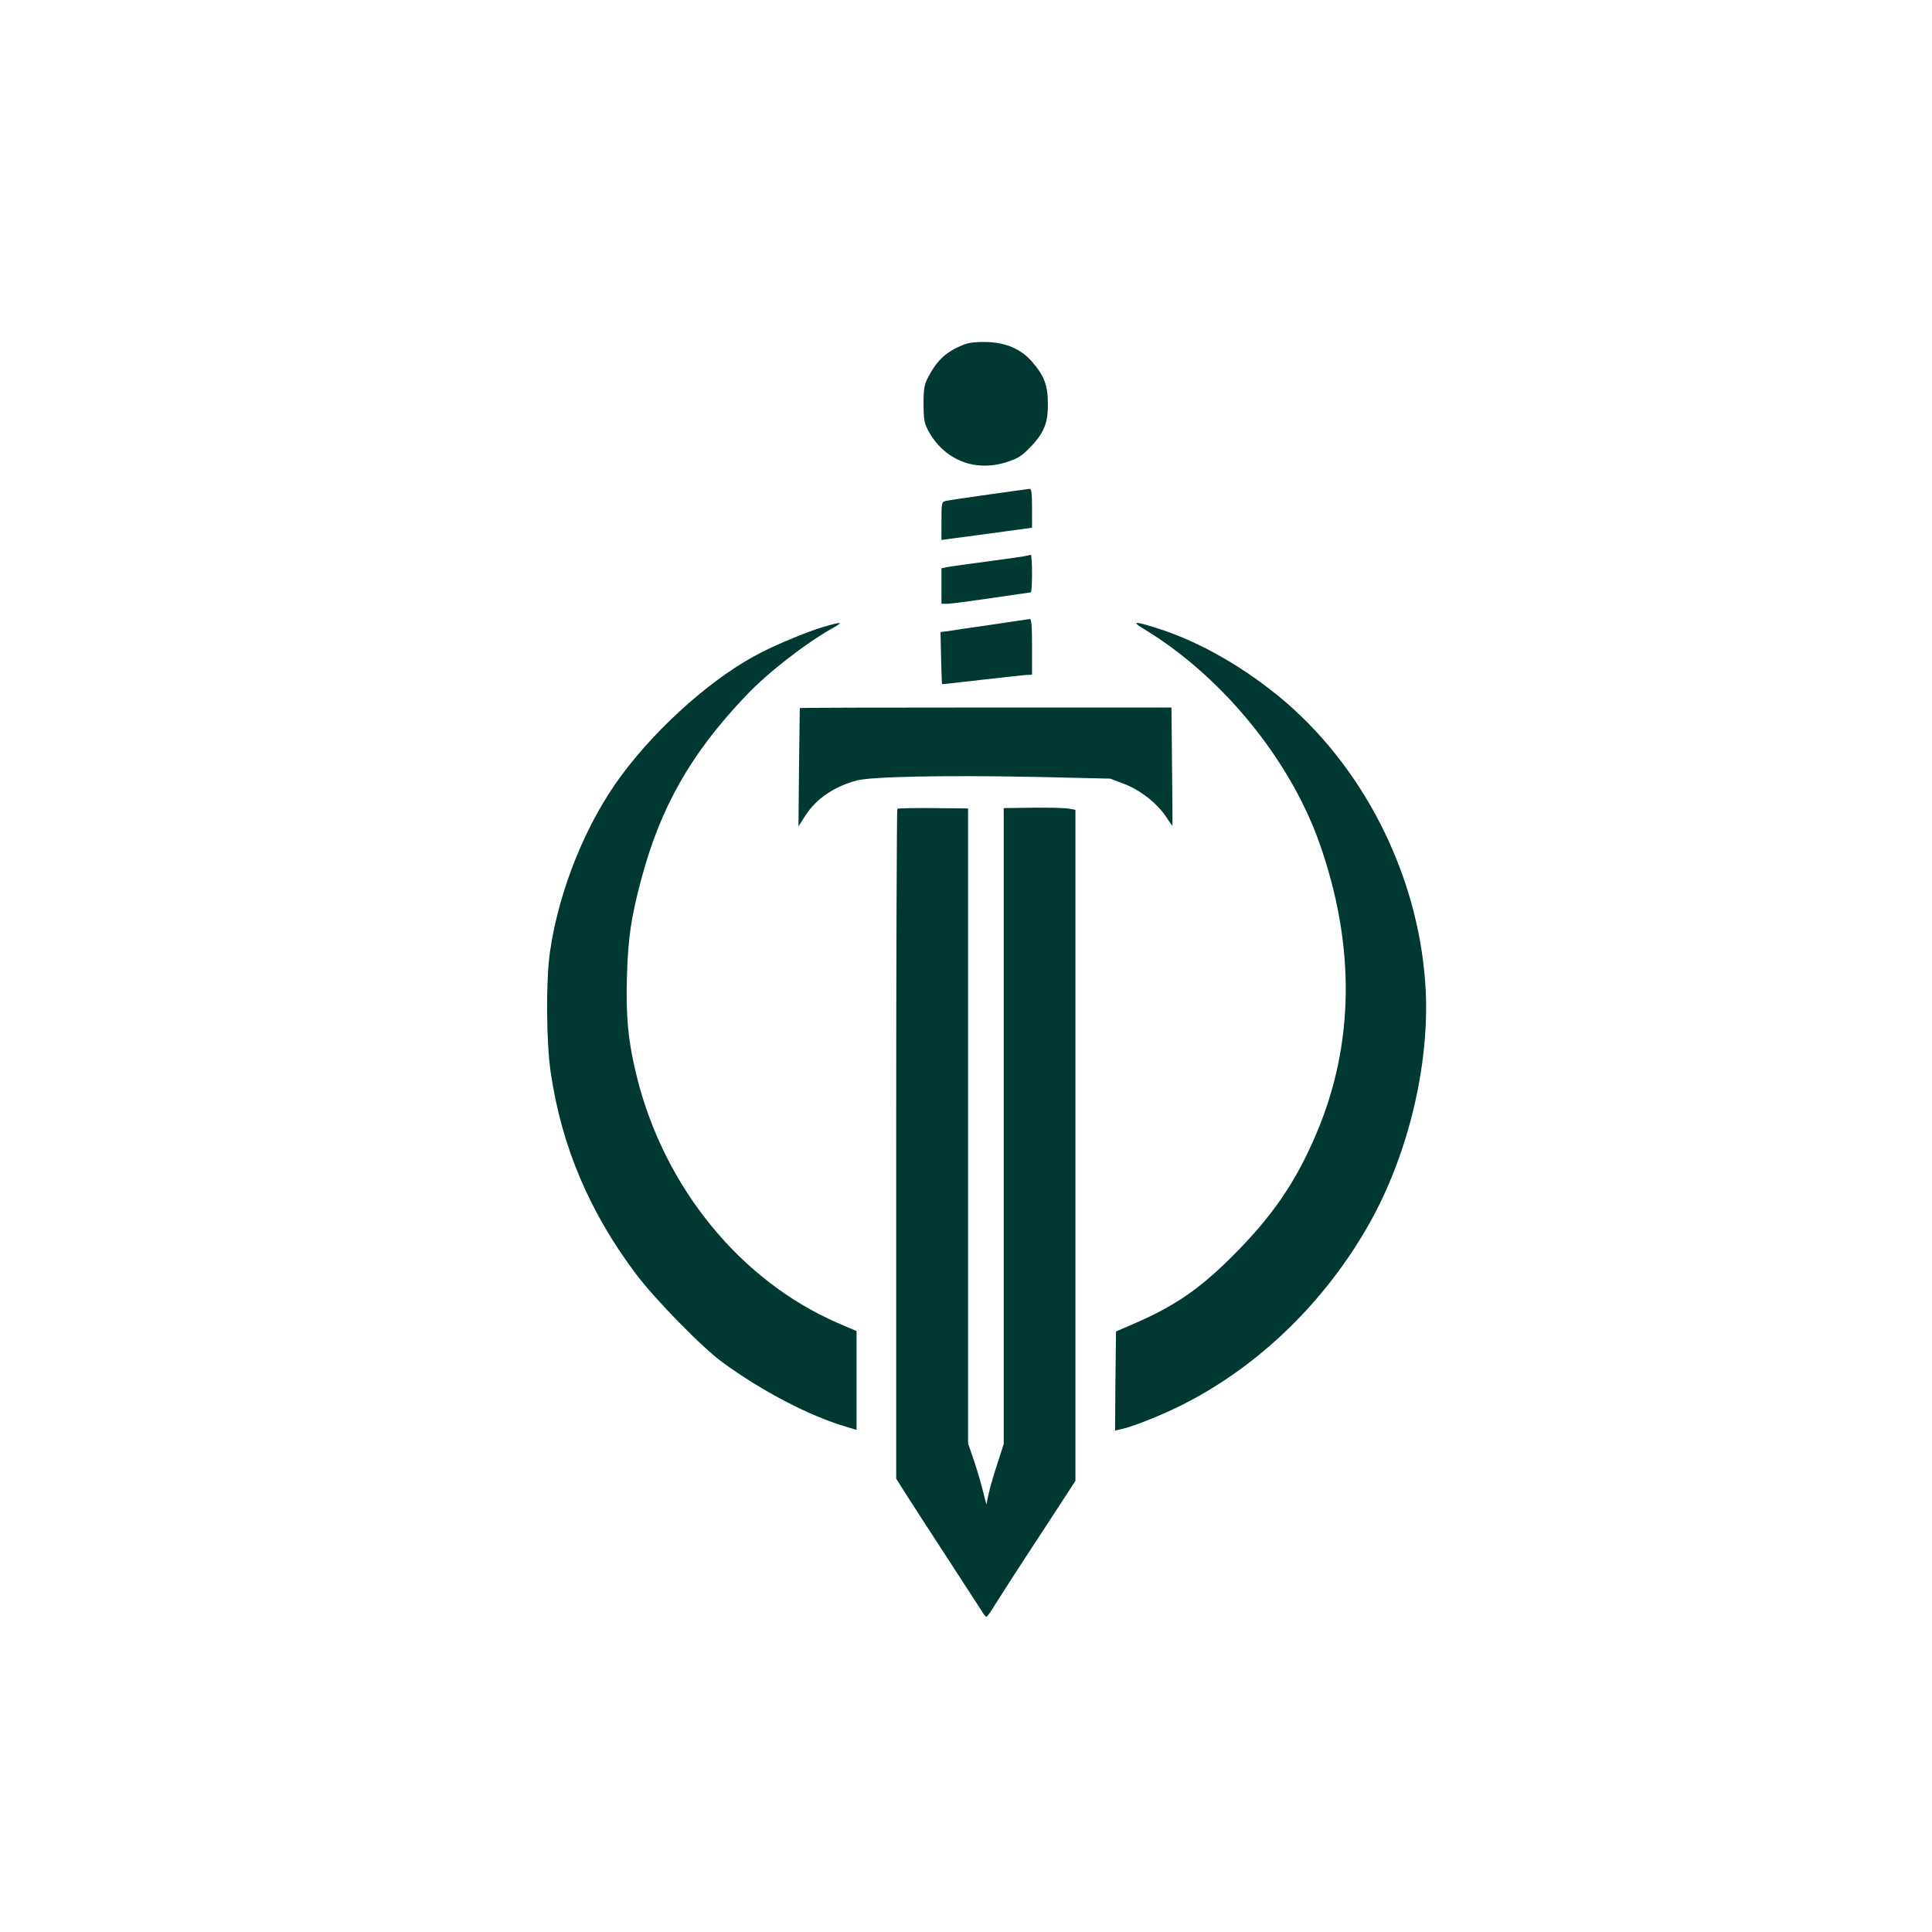
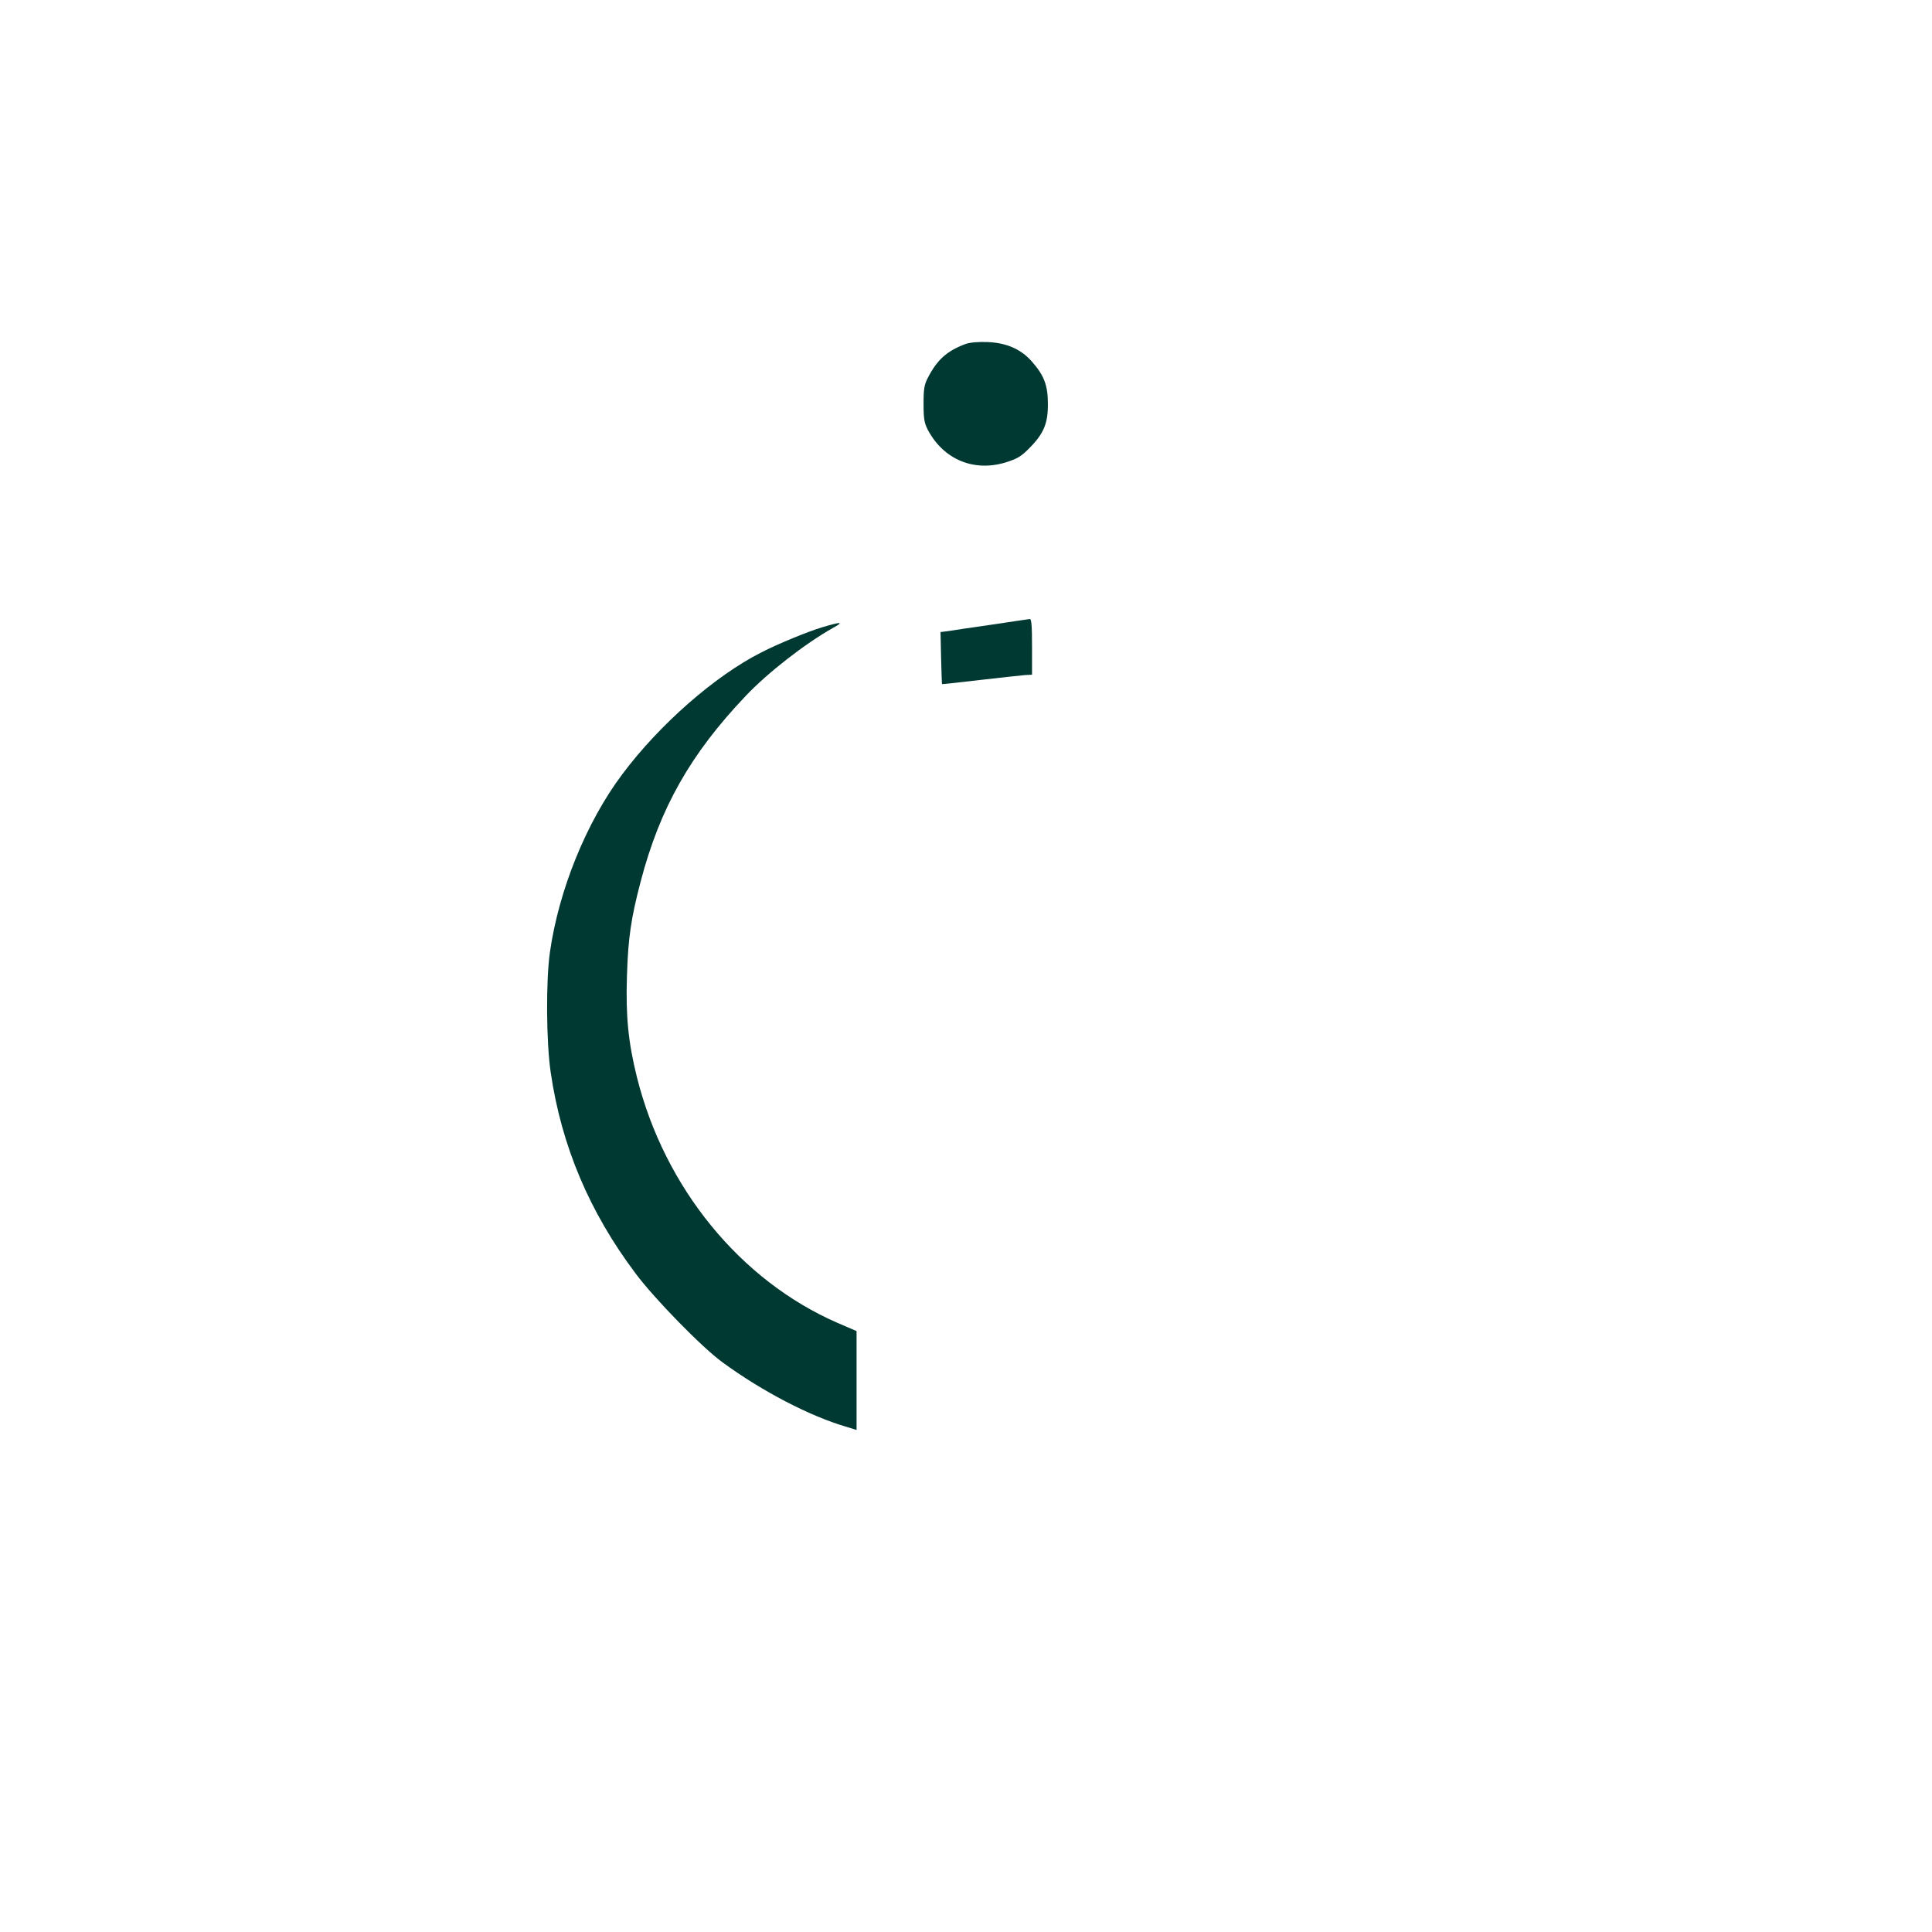
<svg xmlns="http://www.w3.org/2000/svg" version="1.0" width="1024pt" height="1024pt" viewBox="0 0 1024 1024" preserveAspectRatio="xMidYMid meet">
  <g transform="translate(0,1024) scale(0.1,-0.1)" fill="#003932" stroke="none">
    <path d="M5118 8417 c-99 -37 -150 -83 -199 -177 -20 -38 -24 -60 -24 -140 0 -80 4 -102 23 -139 84 -157 243 -223 412 -172 60 19 82 31 124 74 78 78 101 133 100 237 0 98 -20 150 -85 224 -57 65 -134 99 -234 103 -51 2 -93 -2 -117 -10z" />
-     <path d="M5240 7619 c-113 -16 -215 -31 -227 -34 -22 -5 -23 -10 -23 -106 l0 -101 43 6 c23 3 131 17 240 32 l197 27 0 103 c0 77 -3 104 -12 103 -7 -1 -105 -14 -218 -30z" />
-     <path d="M5445 7295 c-5 -2 -98 -16 -205 -30 -107 -14 -207 -28 -222 -31 l-28 -6 0 -94 0 -94 33 0 c17 0 122 14 232 30 110 16 203 30 208 30 4 0 7 45 7 100 0 55 -3 100 -7 99 -5 0 -12 -2 -18 -4z" />
    <path d="M5255 6929 c-104 -15 -208 -30 -230 -34 l-40 -5 3 -138 c2 -75 4 -137 5 -138 1 -1 92 9 202 22 110 13 217 24 238 26 l37 2 0 148 c0 112 -3 148 -12 147 -7 -1 -98 -14 -203 -30z" />
    <path d="M4360 6916 c-77 -23 -236 -88 -325 -134 -244 -123 -540 -382 -737 -646 -190 -253 -336 -613 -383 -941 -22 -151 -20 -478 4 -640 57 -389 205 -739 450 -1065 100 -134 353 -393 461 -471 209 -153 464 -286 658 -342 l52 -16 0 262 0 262 -100 43 c-515 224 -917 715 -1064 1302 -46 185 -60 323 -53 538 6 200 22 308 73 501 102 389 264 675 556 982 116 123 317 279 463 361 60 33 46 34 -55 4z" />
-     <path d="M6068 6903 c407 -247 766 -685 923 -1125 194 -544 189 -1073 -16 -1551 -108 -254 -233 -436 -445 -647 -171 -171 -305 -263 -520 -356 l-95 -41 -3 -263 -2 -262 32 7 c63 13 224 78 330 132 405 206 754 546 987 960 202 360 315 825 298 1223 -26 582 -306 1162 -742 1538 -206 177 -453 320 -678 391 -128 41 -144 39 -69 -6z" />
-     <path d="M4239 6487 c0 -1 -2 -143 -4 -315 l-3 -312 37 58 c58 89 150 152 271 185 76 21 473 29 960 19 l385 -9 71 -27 c87 -33 175 -102 223 -173 19 -29 35 -51 35 -50 1 1 0 143 -2 315 l-3 312 -985 0 c-541 0 -984 -1 -985 -3z" />
-     <path d="M4756 5953 c-3 -4 -6 -804 -6 -1778 l0 -1772 53 -84 c29 -46 125 -194 213 -329 88 -135 170 -262 183 -282 12 -21 26 -38 29 -38 4 0 26 31 48 68 23 37 127 199 233 360 l191 293 0 1779 0 1778 -35 6 c-20 4 -105 6 -190 5 l-155 -2 0 -1685 0 -1685 -35 -109 c-20 -60 -40 -132 -46 -160 l-11 -52 -23 90 c-13 49 -35 122 -49 161 l-25 73 0 1682 0 1683 -184 2 c-102 1 -188 -1 -191 -4z" />
  </g>
</svg>